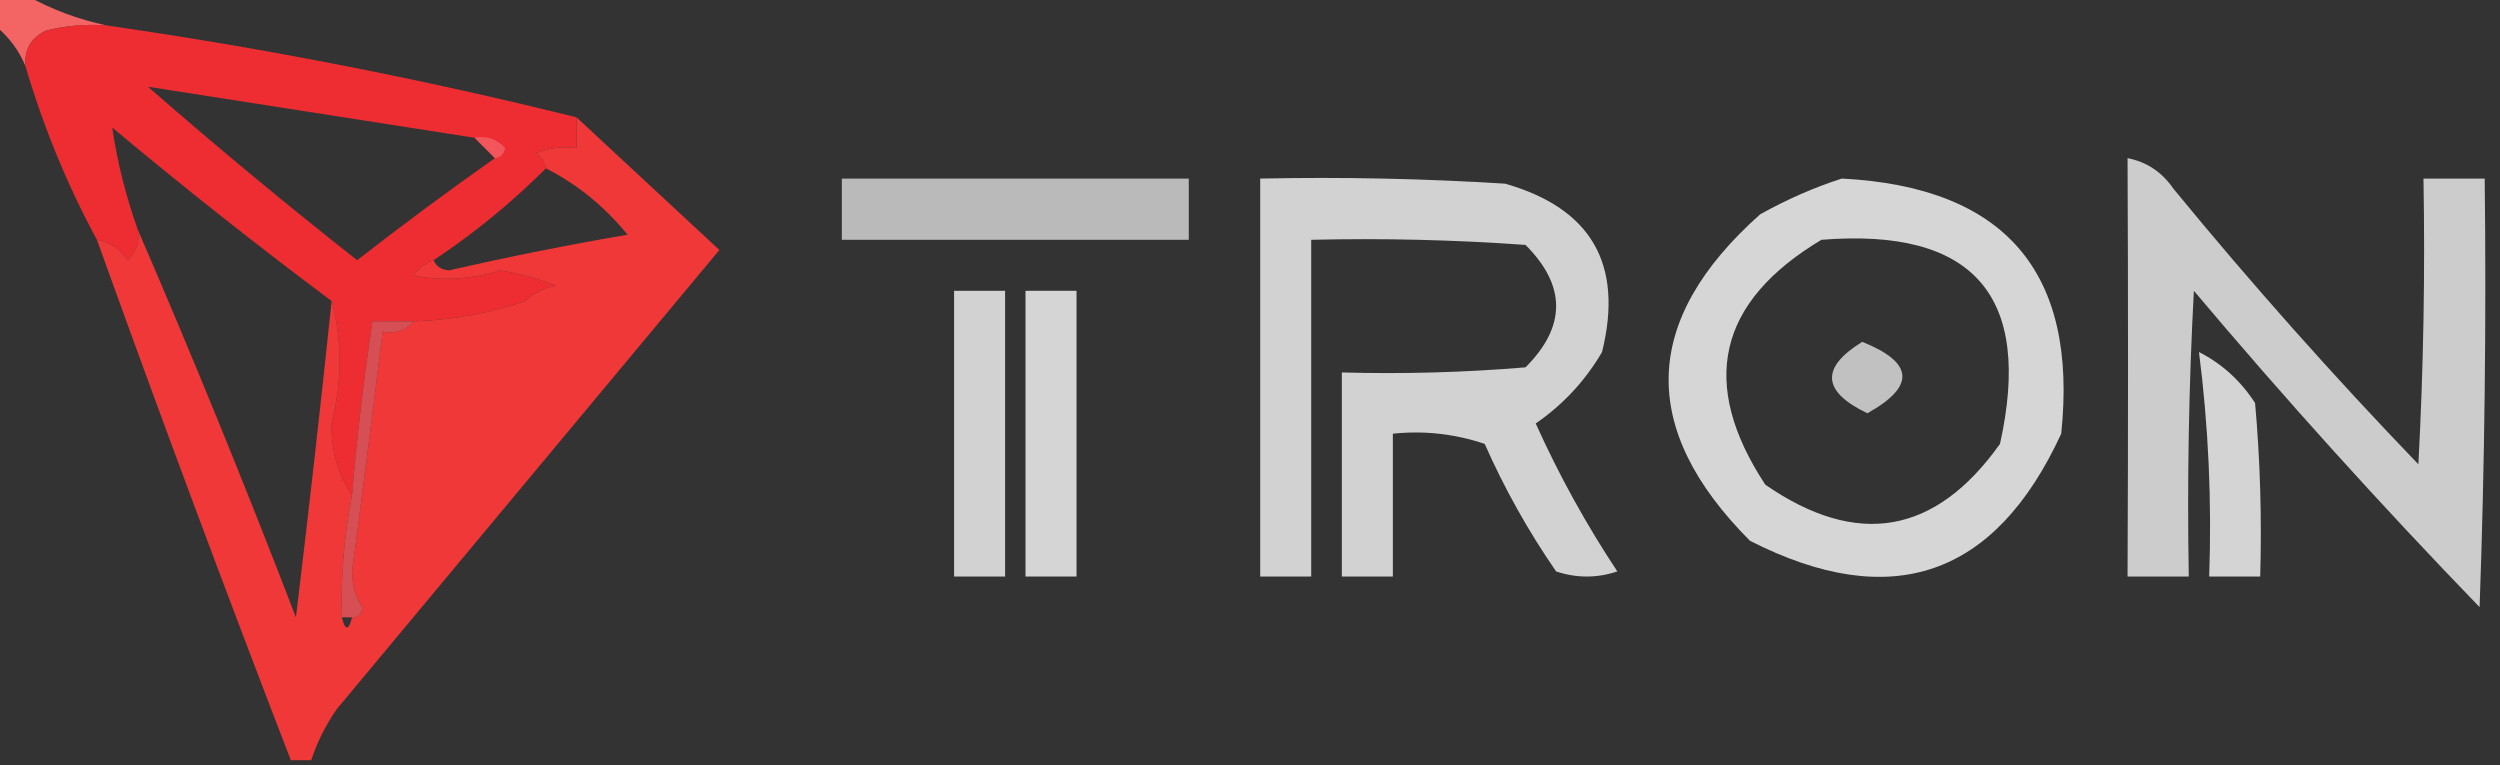
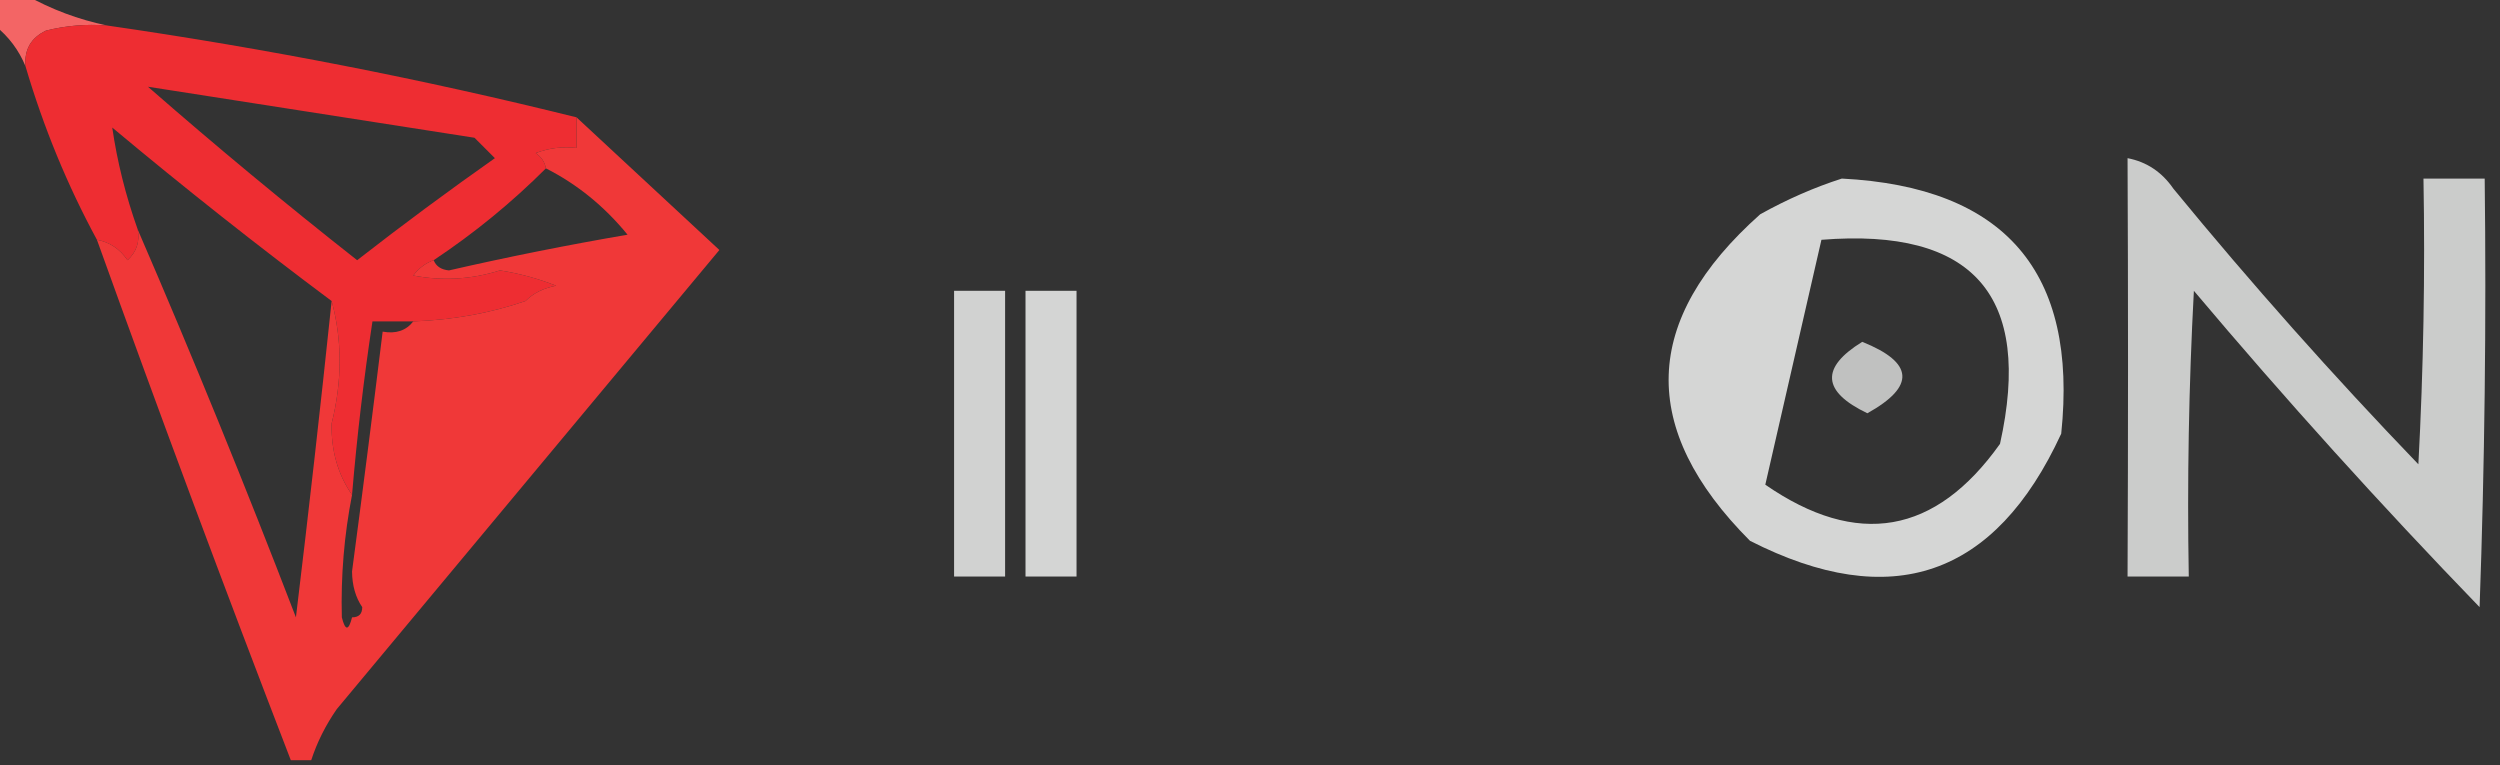
<svg xmlns="http://www.w3.org/2000/svg" version="1.1" width="245px" height="75px" style="shape-rendering:geometricPrecision; text-rendering:geometricPrecision; image-rendering:optimizeQuality; fill-rule:evenodd; clip-rule:evenodd">
  <rect width="100%" height="100%" fill="#333333" stroke="none" />
  <g>
    <path style="opacity:1" fill="#f36565" d="M -0.5,-0.5 C 0.5,-0.5 1.5,-0.5 2.5,-0.5C 5.02,0.918 7.687,1.918 10.5,2.5C 8.473,2.338 6.473,2.505 4.5,3C 3.027,3.71 2.36,4.876 2.5,6.5C 1.857,4.924 0.857,3.59 -0.5,2.5C -0.5,1.5 -0.5,0.5 -0.5,-0.5 Z" />
  </g>
  <g>
    <path style="opacity:1" fill="#ee2d32" d="M 10.5,2.5 C 26.11,4.756 41.443,7.756 56.5,11.5C 56.5,12.5 56.5,13.5 56.5,14.5C 55.127,14.343 53.793,14.51 52.5,15C 53.056,15.383 53.389,15.883 53.5,16.5C 50.149,19.848 46.482,22.848 42.5,25.5C 41.711,25.783 41.044,26.283 40.5,27C 43.359,27.553 46.193,27.386 49,26.5C 50.888,26.796 52.722,27.296 54.5,28C 53.263,28.232 52.263,28.732 51.5,29.5C 48.054,30.687 44.388,31.354 40.5,31.5C 39.167,31.5 37.833,31.5 36.5,31.5C 35.646,37.142 34.98,42.809 34.5,48.5C 33.107,46.489 32.44,44.155 32.5,41.5C 33.542,37.332 33.542,33.332 32.5,29.5C 25.227,24.071 18.061,18.404 11,12.5C 11.484,15.839 12.317,19.173 13.5,22.5C 13.719,23.675 13.386,24.675 12.5,25.5C 11.735,24.388 10.735,23.721 9.5,23.5C 6.6,18.152 4.267,12.485 2.5,6.5C 2.36,4.876 3.027,3.71 4.5,3C 6.473,2.505 8.473,2.338 10.5,2.5 Z M 14.5,8.5 C 25.164,10.166 35.831,11.833 46.5,13.5C 47.167,14.167 47.833,14.833 48.5,15.5C 43.953,18.698 39.453,22.032 35,25.5C 27.988,19.983 21.155,14.316 14.5,8.5 Z" />
  </g>
  <g>
-     <path style="opacity:0.412" fill="#f8929a" d="M 46.5,13.5 C 47.675,13.281 48.675,13.614 49.5,14.5C 49.376,15.107 49.043,15.44 48.5,15.5C 47.833,14.833 47.167,14.167 46.5,13.5 Z" />
-   </g>
+     </g>
  <g>
    <path style="opacity:0.749" fill="#fefffe" d="M 208.5,15.5 C 210.371,15.859 211.871,16.859 213,18.5C 220.629,27.797 228.629,36.797 237,45.5C 237.5,36.173 237.666,26.839 237.5,17.5C 239.5,17.5 241.5,17.5 243.5,17.5C 243.667,31.504 243.5,45.504 243,59.5C 233.297,49.465 223.963,39.132 215,28.5C 214.5,37.827 214.334,47.161 214.5,56.5C 212.5,56.5 210.5,56.5 208.5,56.5C 208.562,42.654 208.562,28.988 208.5,15.5 Z" />
  </g>
  <g>
-     <path style="opacity:0.661" fill="#fefffe" d="M 82.5,17.5 C 93.833,17.5 105.167,17.5 116.5,17.5C 116.5,19.5 116.5,21.5 116.5,23.5C 105.167,23.5 93.833,23.5 82.5,23.5C 82.5,21.5 82.5,19.5 82.5,17.5 Z" />
-   </g>
+     </g>
  <g>
-     <path style="opacity:0.779" fill="#fefffe" d="M 123.5,17.5 C 131.507,17.334 139.507,17.5 147.5,18C 155.959,20.415 159.126,25.915 157,34.5C 155.356,37.311 153.19,39.644 150.5,41.5C 152.786,46.575 155.453,51.408 158.5,56C 156.5,56.667 154.5,56.667 152.5,56C 149.787,52.076 147.453,47.909 145.5,43.5C 142.572,42.516 139.572,42.183 136.5,42.5C 136.5,47.167 136.5,51.833 136.5,56.5C 134.833,56.5 133.167,56.5 131.5,56.5C 131.5,49.833 131.5,43.167 131.5,36.5C 137.509,36.666 143.509,36.499 149.5,36C 153.5,32 153.5,28 149.5,24C 142.508,23.5 135.508,23.334 128.5,23.5C 128.5,34.5 128.5,45.5 128.5,56.5C 126.833,56.5 125.167,56.5 123.5,56.5C 123.5,43.5 123.5,30.5 123.5,17.5 Z" />
-   </g>
+     </g>
  <g>
-     <path style="opacity:0.799" fill="#fefffe" d="M 180.5,17.5 C 196.492,18.321 203.659,26.655 202,42.5C 195.524,56.548 185.357,60.048 171.5,53C 160.543,42.013 160.877,31.346 172.5,21C 175.158,19.522 177.825,18.355 180.5,17.5 Z M 178.5,23.5 C 193.394,22.303 199.228,28.97 196,43.5C 189.678,52.387 182.012,53.721 173,47.5C 166.482,37.588 168.316,29.588 178.5,23.5 Z" />
+     <path style="opacity:0.799" fill="#fefffe" d="M 180.5,17.5 C 196.492,18.321 203.659,26.655 202,42.5C 195.524,56.548 185.357,60.048 171.5,53C 160.543,42.013 160.877,31.346 172.5,21C 175.158,19.522 177.825,18.355 180.5,17.5 Z M 178.5,23.5 C 193.394,22.303 199.228,28.97 196,43.5C 189.678,52.387 182.012,53.721 173,47.5Z" />
  </g>
  <g>
    <path style="opacity:0.78" fill="#fefffe" d="M 93.5,28.5 C 95.167,28.5 96.833,28.5 98.5,28.5C 98.5,37.833 98.5,47.167 98.5,56.5C 96.833,56.5 95.167,56.5 93.5,56.5C 93.5,47.167 93.5,37.833 93.5,28.5 Z" />
  </g>
  <g>
    <path style="opacity:0.793" fill="#fefffe" d="M 100.5,28.5 C 102.167,28.5 103.833,28.5 105.5,28.5C 105.5,37.833 105.5,47.167 105.5,56.5C 103.833,56.5 102.167,56.5 100.5,56.5C 100.5,47.167 100.5,37.833 100.5,28.5 Z" />
  </g>
  <g>
    <path style="opacity:0.692" fill="#fefffe" d="M 182.5,33.5 C 187.571,35.534 187.738,37.867 183,40.5C 178.557,38.369 178.39,36.036 182.5,33.5 Z" />
  </g>
  <g>
-     <path style="opacity:0.788" fill="#fefffe" d="M 215.5,34.5 C 217.755,35.648 219.588,37.314 221,39.5C 221.499,45.157 221.666,50.824 221.5,56.5C 219.833,56.5 218.167,56.5 216.5,56.5C 216.764,49.11 216.43,41.777 215.5,34.5 Z" />
-   </g>
+     </g>
  <g>
    <path style="opacity:1" fill="#f03838" d="M 56.5,11.5 C 61.146,15.812 65.813,20.145 70.5,24.5C 58,39.5 45.5,54.5 33,69.5C 31.905,71.078 31.072,72.745 30.5,74.5C 29.833,74.5 29.167,74.5 28.5,74.5C 21.97,57.577 15.637,40.577 9.5,23.5C 10.735,23.721 11.735,24.388 12.5,25.5C 13.386,24.675 13.719,23.675 13.5,22.5C 18.89,34.964 24.057,47.631 29,60.5C 30.25,50.168 31.417,39.835 32.5,29.5C 33.542,33.332 33.542,37.332 32.5,41.5C 32.44,44.155 33.107,46.489 34.5,48.5C 33.728,52.452 33.395,56.452 33.5,60.5C 33.833,61.833 34.167,61.833 34.5,60.5C 35.167,60.5 35.5,60.167 35.5,59.5C 43.467,49.088 51.8,38.922 60.5,29C 57.525,28.956 54.525,29.123 51.5,29.5C 52.263,28.732 53.263,28.232 54.5,28C 52.722,27.296 50.888,26.796 49,26.5C 46.193,27.386 43.359,27.553 40.5,27C 41.044,26.283 41.711,25.783 42.5,25.5C 42.735,26.097 43.235,26.43 44,26.5C 49.797,25.172 55.631,24.006 61.5,23C 59.23,20.218 56.563,18.051 53.5,16.5C 53.389,15.883 53.056,15.383 52.5,15C 53.793,14.51 55.127,14.343 56.5,14.5C 56.5,13.5 56.5,12.5 56.5,11.5 Z M 35.5,59.5 C 34.848,58.551 34.514,57.385 34.5,56C 35.542,48.162 36.542,40.329 37.5,32.5C 38.791,32.737 39.791,32.404 40.5,31.5C 44.388,31.354 48.054,30.687 51.5,29.5C 54.525,29.123 57.525,28.956 60.5,29C 51.8,38.922 43.467,49.088 35.5,59.5 Z" />
  </g>
  <g>
-     <path style="opacity:0.851" fill="#f2545b" d="M 40.5,31.5 C 39.791,32.404 38.791,32.737 37.5,32.5C 36.542,40.329 35.542,48.162 34.5,56C 34.514,57.385 34.848,58.551 35.5,59.5C 35.5,60.167 35.167,60.5 34.5,60.5C 34.167,60.5 33.833,60.5 33.5,60.5C 33.395,56.452 33.728,52.452 34.5,48.5C 34.98,42.809 35.646,37.142 36.5,31.5C 37.833,31.5 39.167,31.5 40.5,31.5 Z" />
-   </g>
+     </g>
</svg>